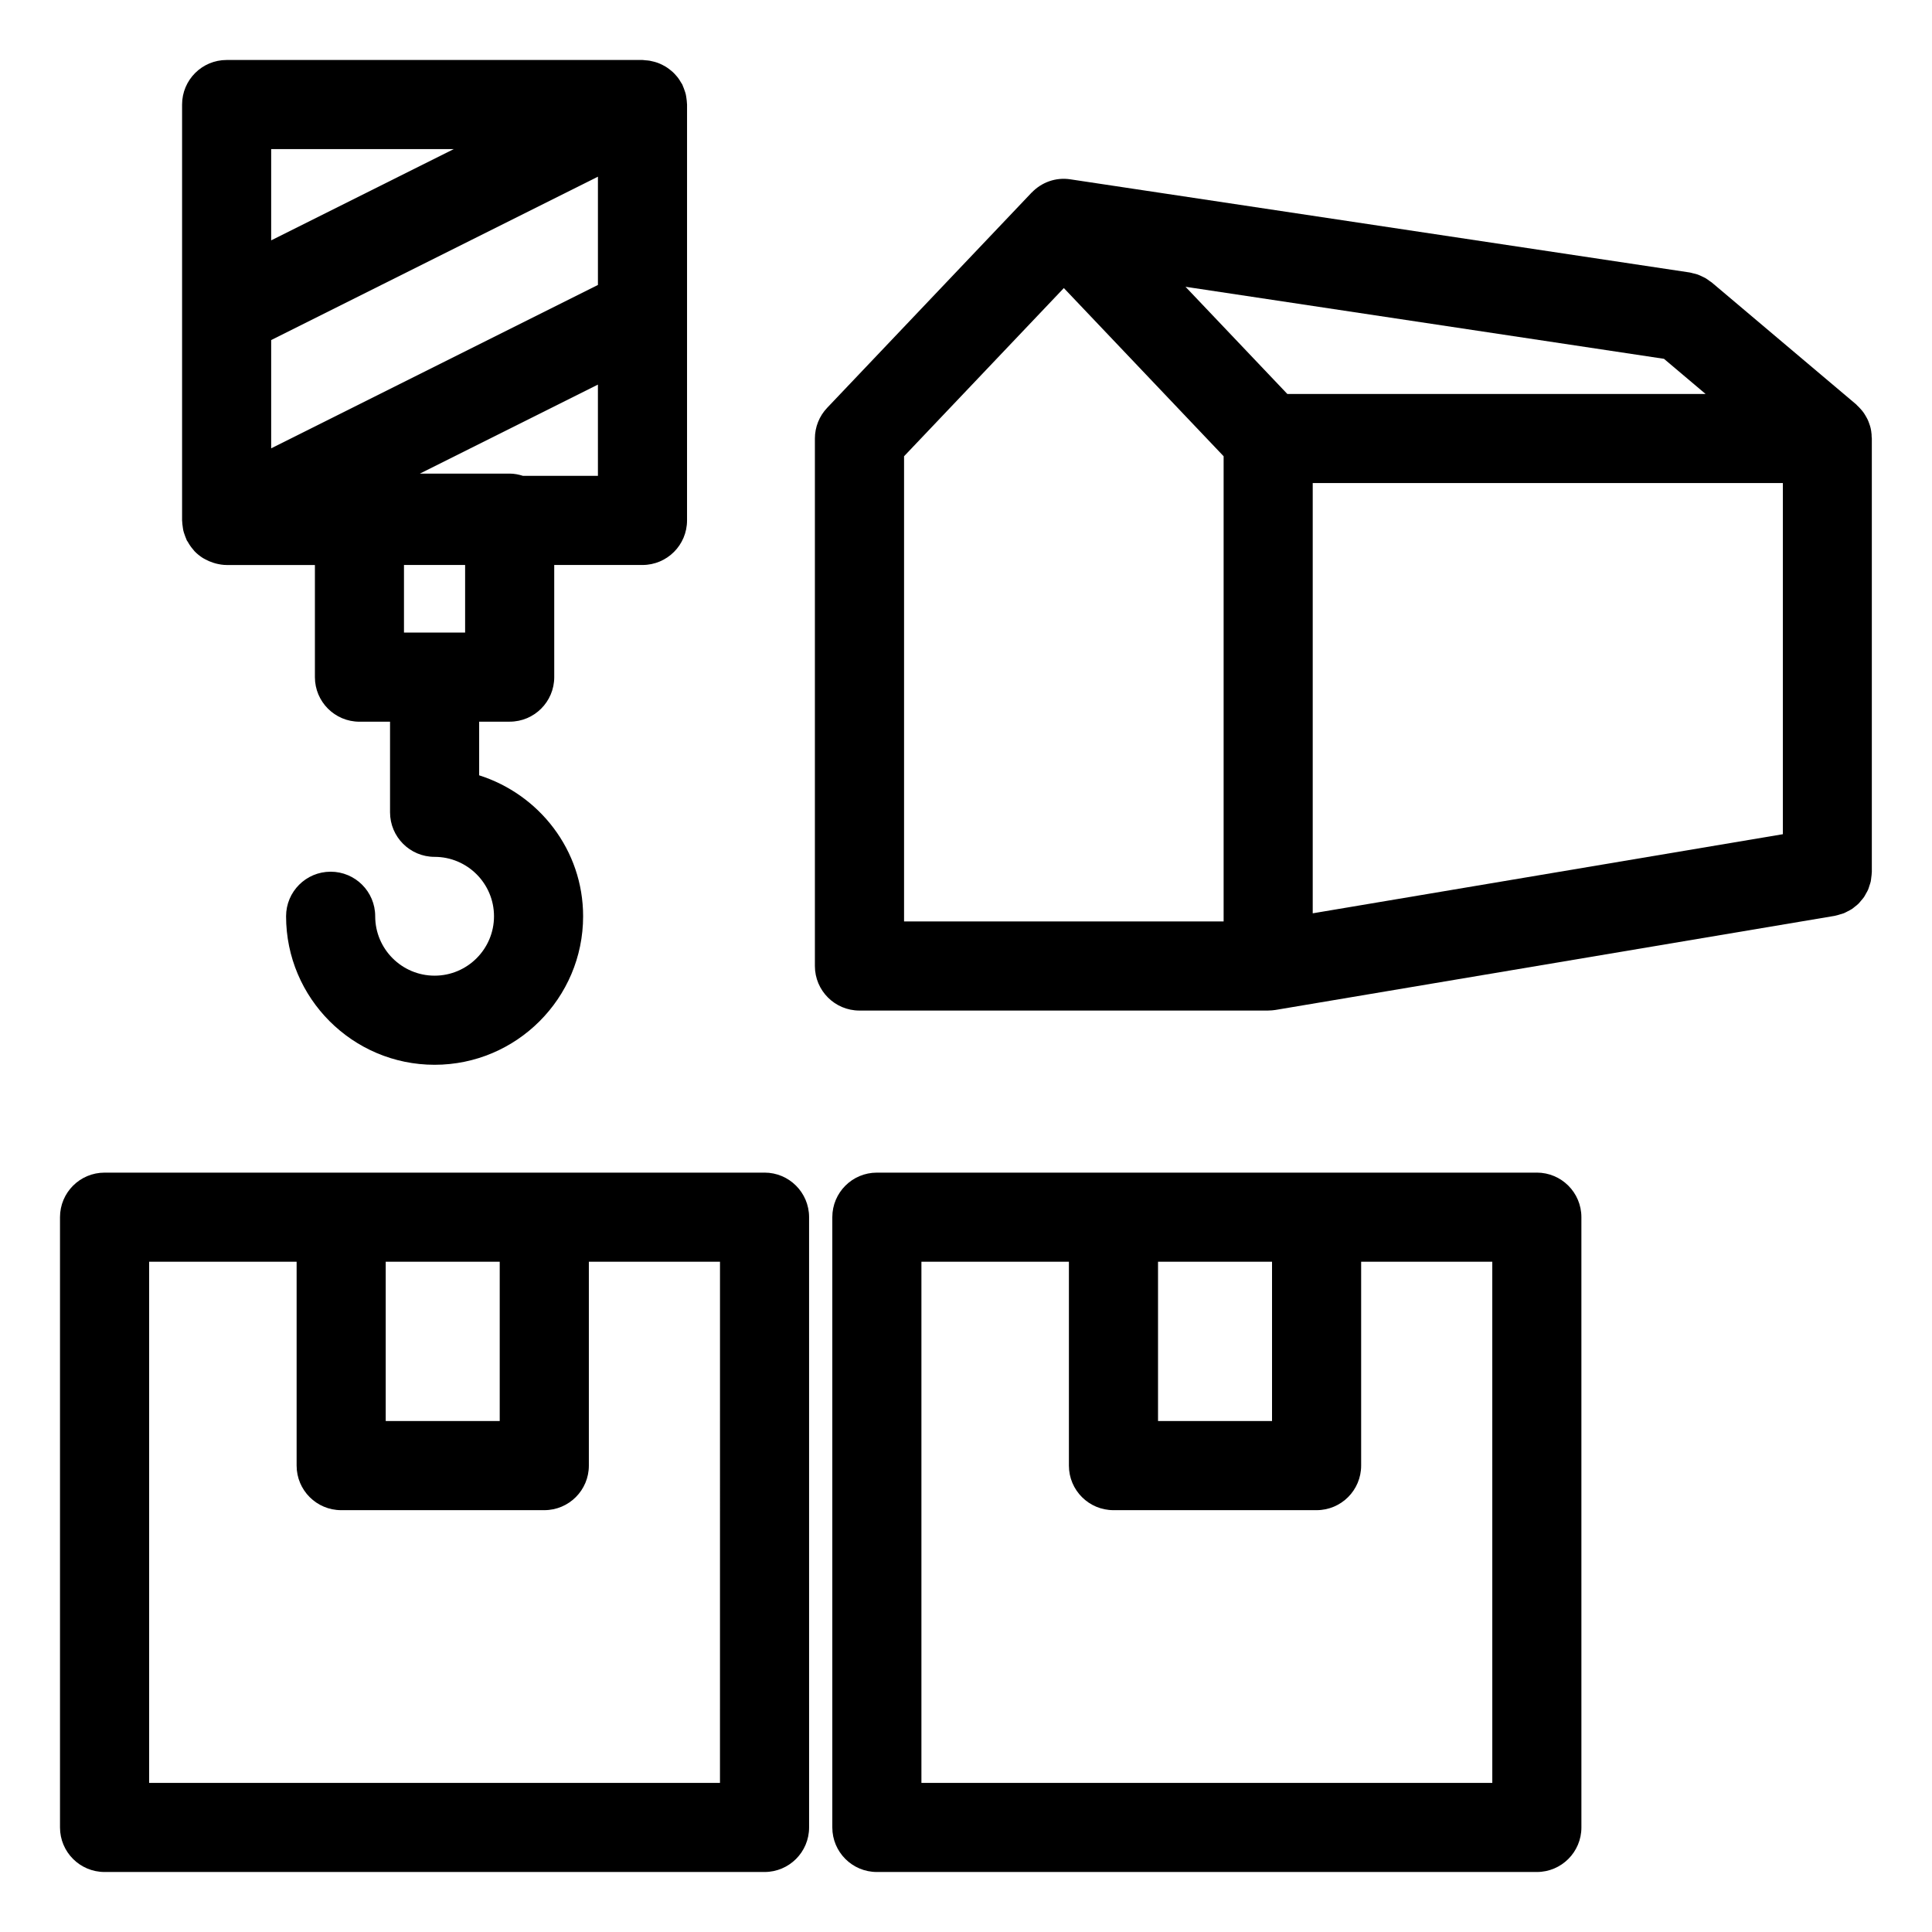
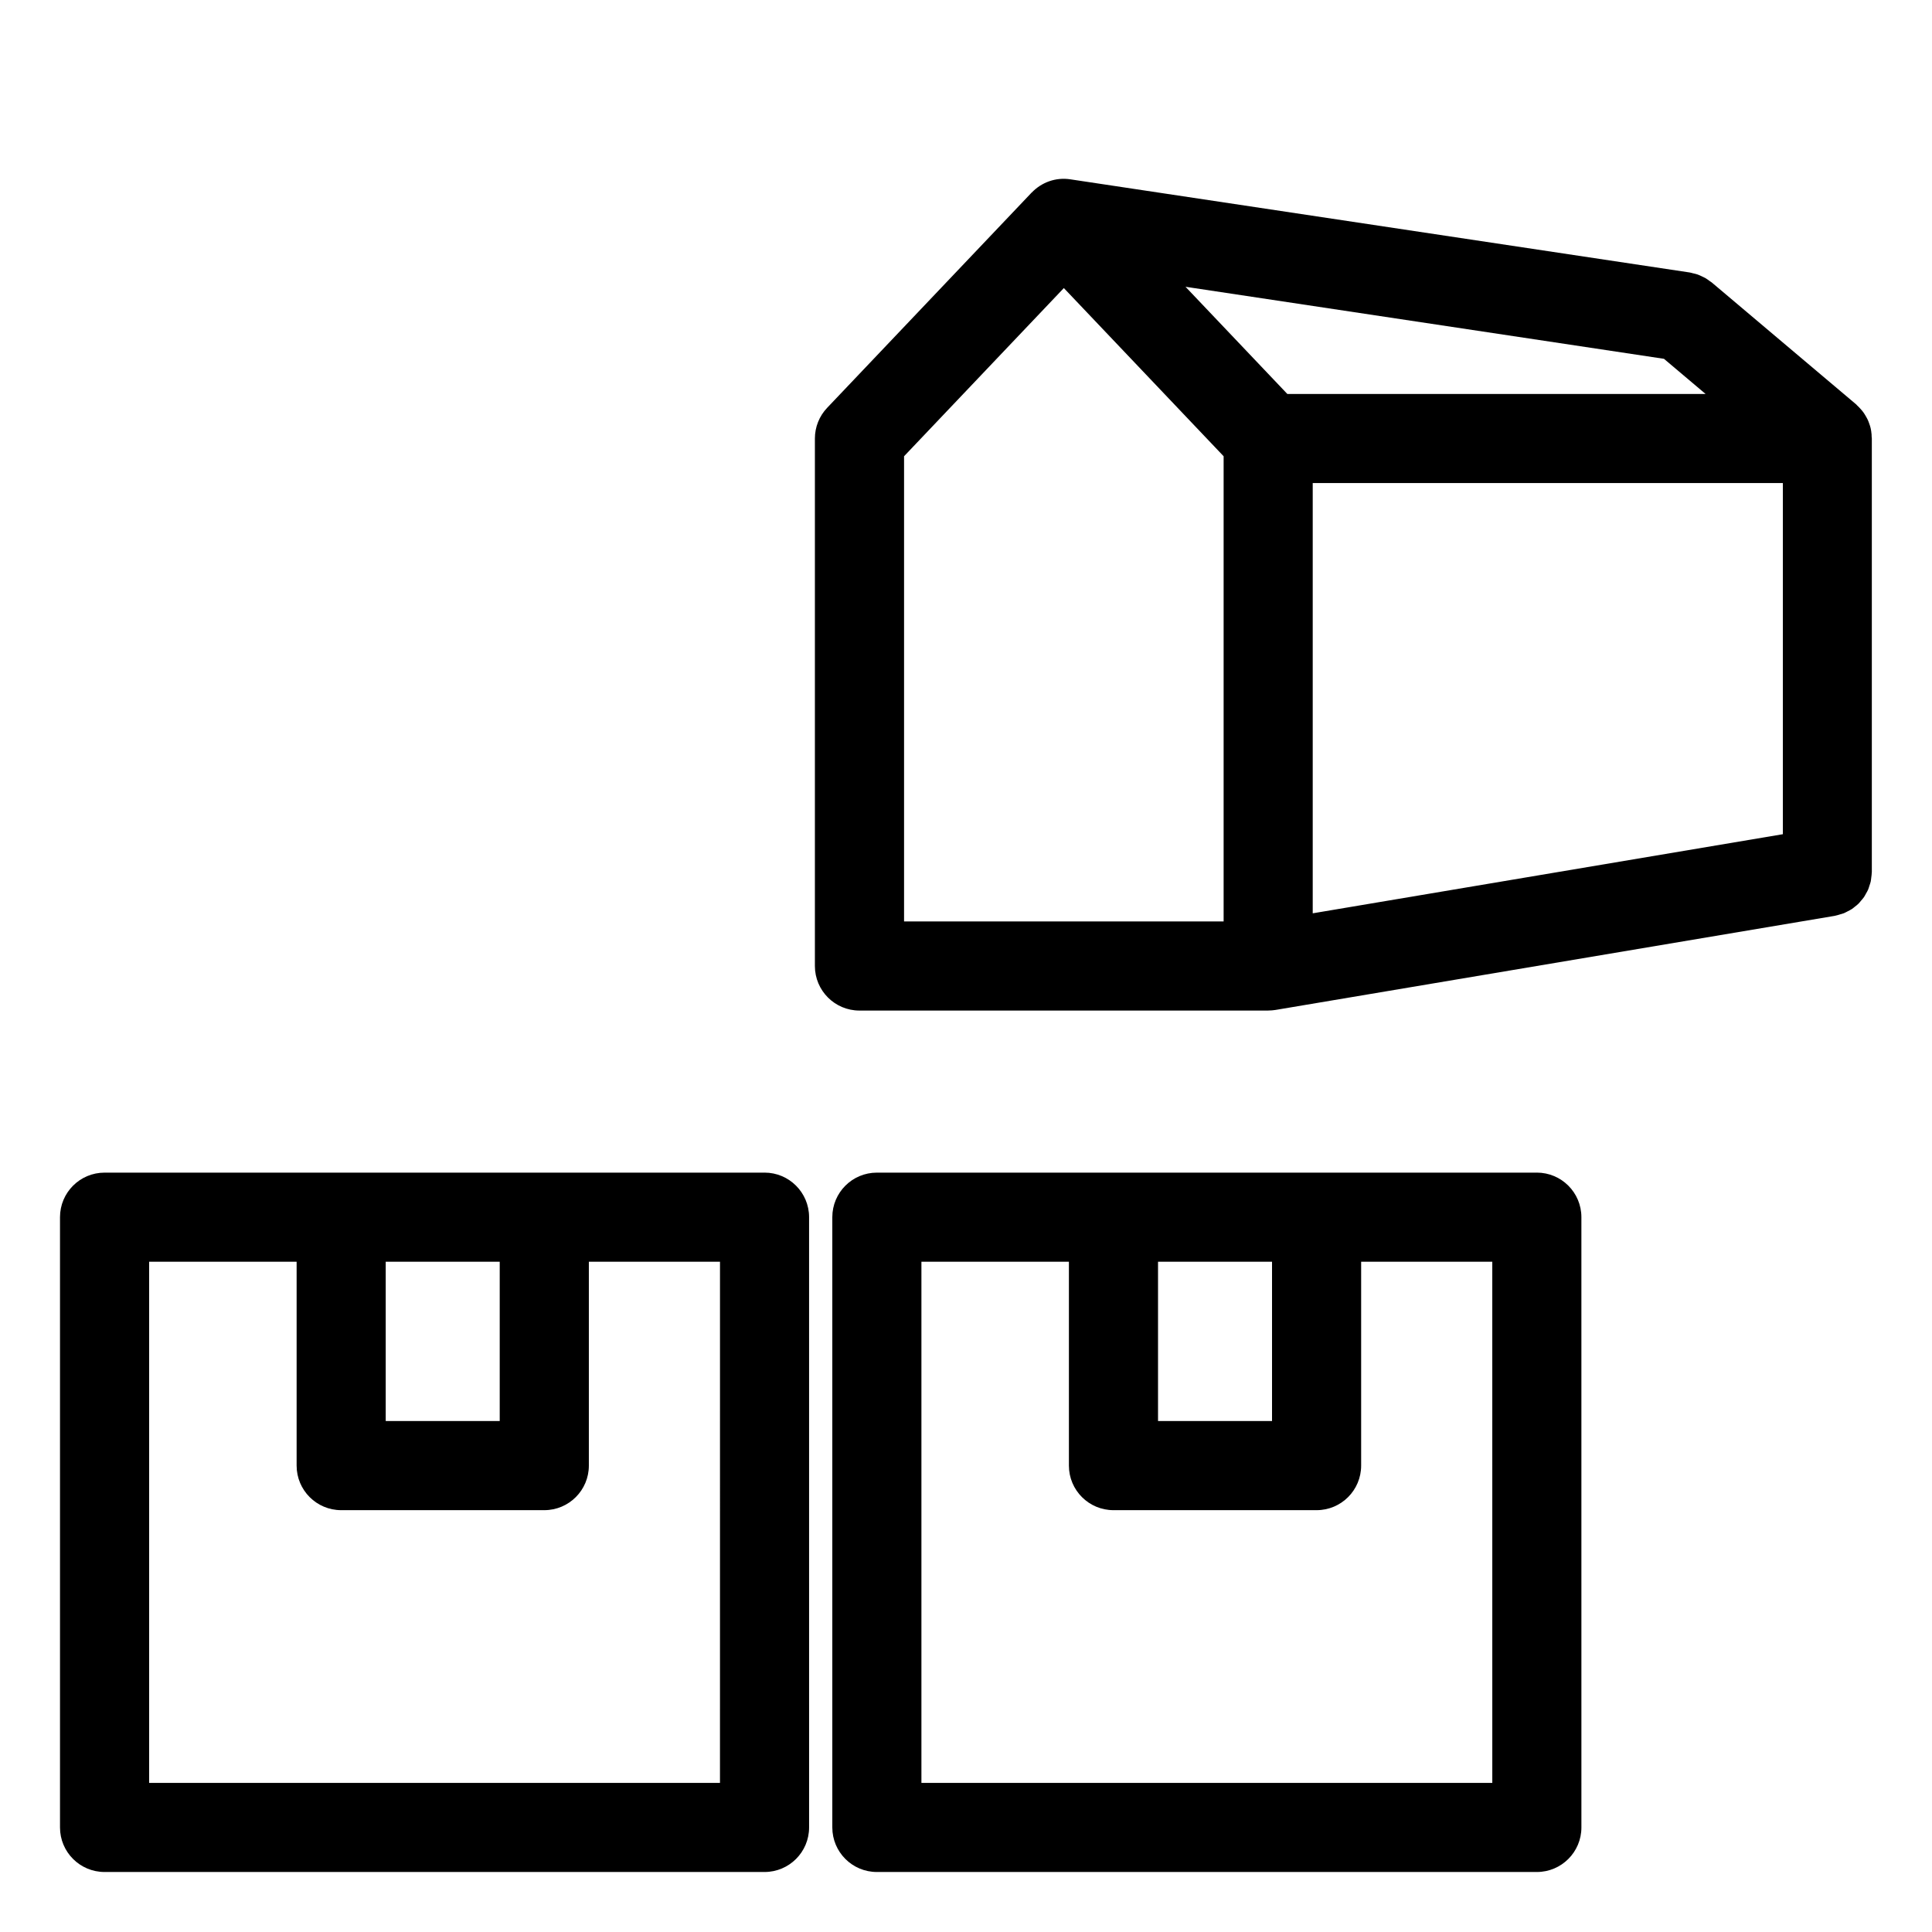
<svg xmlns="http://www.w3.org/2000/svg" fill="#000000" width="800px" height="800px" version="1.1" viewBox="144 144 512 512">
  <g>
-     <path d="m279.07 335.25c6.527 0 11.809-5.289 11.809-11.809l-0.004-29.715h23.387c6.527 0 11.809-5.289 11.809-11.809l0.004-110.21c0-0.125-0.031-0.227-0.031-0.355-0.008-0.426-0.07-0.836-0.125-1.258-0.055-0.371-0.094-0.738-0.18-1.094-0.086-0.363-0.203-0.707-0.332-1.062-0.141-0.402-0.277-0.805-0.449-1.172-0.047-0.117-0.07-0.227-0.125-0.34-0.109-0.211-0.262-0.395-0.379-0.598-0.211-0.363-0.426-0.723-0.676-1.07-0.219-0.301-0.457-0.574-0.699-0.844-0.262-0.301-0.527-0.582-0.82-0.852-0.277-0.242-0.559-0.48-0.852-0.699-0.324-0.234-0.645-0.48-0.984-0.684-0.301-0.172-0.598-0.34-0.906-0.496-0.379-0.18-0.754-0.363-1.148-0.504-0.324-0.125-0.645-0.211-0.977-0.309-0.395-0.109-0.797-0.203-1.203-0.277-0.387-0.062-0.77-0.094-1.156-0.117-0.262-0.016-0.496-0.078-0.762-0.078h-110.21c-6.527 0-11.809 5.289-11.809 11.809v110.21c0 0.125 0.031 0.227 0.031 0.355 0.008 0.426 0.07 0.836 0.133 1.266 0.047 0.363 0.094 0.73 0.172 1.086 0.086 0.363 0.203 0.707 0.332 1.062 0.141 0.402 0.277 0.805 0.449 1.172 0.047 0.117 0.07 0.227 0.125 0.34 0.07 0.141 0.18 0.227 0.25 0.363 0.41 0.738 0.875 1.426 1.426 2.055 0.133 0.156 0.242 0.324 0.387 0.473 0.66 0.684 1.402 1.281 2.211 1.793 0.188 0.125 0.395 0.211 0.59 0.324 0.668 0.371 1.371 0.676 2.117 0.914 0.234 0.078 0.465 0.156 0.699 0.211 0.93 0.234 1.891 0.402 2.891 0.402h23.387v29.719c0 6.519 5.281 11.809 11.809 11.809h8.102v24.008c0 6.519 5.281 11.809 11.809 11.809 8.684 0 15.742 7.062 15.742 15.742 0 8.684-7.062 15.742-15.742 15.742-8.684 0-15.742-7.062-15.742-15.742 0-6.519-5.281-11.809-11.809-11.809s-11.809 5.289-11.809 11.809c0 21.703 17.656 39.359 39.359 39.359s39.359-17.656 39.359-39.359c0-17.555-11.645-32.301-27.551-37.352v-14.211h8.09zm-63.207-101.13 86.594-43.297v28.695l-86.594 43.297zm66.746 35.988c-1.125-0.355-2.297-0.598-3.543-0.598h-23.789l47.176-23.586 0.004 24.184zm-18.371-86.59-48.375 24.18v-24.18zm3.023 110.21v17.91h-16.203v-17.91z" />
    <path d="m346.61 454.76h-174.9c-6.527 0-11.809 5.289-11.809 11.809v161.72c0 6.519 5.281 11.809 11.809 11.809h174.9c6.527 0 11.809-5.289 11.809-11.809l-0.004-161.73c0-6.516-5.289-11.805-11.809-11.805zm-100.39 23.613h30.211v42.219h-30.211zm88.582 138.11h-151.28v-138.11h39.086v54.027c0 6.519 5.281 11.809 11.809 11.809h53.828c6.527 0 11.809-5.289 11.809-11.809v-54.027h34.754z" />
    <path d="m551.28 454.76h-174.9c-6.527 0-11.809 5.289-11.809 11.809v161.72c0 6.519 5.281 11.809 11.809 11.809h174.9c6.527 0 11.809-5.289 11.809-11.809l-0.004-161.73c0-6.516-5.289-11.805-11.809-11.805zm-100.39 23.613h30.211v42.219h-30.211zm88.586 138.11h-151.29v-138.11h39.086v54.027c0 6.519 5.281 11.809 11.809 11.809h53.828c6.527 0 11.809-5.289 11.809-11.809v-54.027h34.754z" />
    <path d="m639.92 258.48c-0.055-0.363-0.109-0.723-0.195-1.078-0.094-0.379-0.211-0.746-0.348-1.117-0.125-0.355-0.25-0.707-0.41-1.047-0.164-0.348-0.355-0.676-0.551-1.016-0.188-0.324-0.387-0.652-0.613-0.961-0.211-0.301-0.457-0.574-0.707-0.859-0.277-0.309-0.551-0.605-0.859-0.883-0.117-0.109-0.203-0.234-0.332-0.348l-38.258-32.301c-0.195-0.164-0.426-0.277-0.629-0.434-0.363-0.27-0.715-0.535-1.109-0.762-0.332-0.18-0.66-0.332-1-0.488-0.363-0.164-0.707-0.332-1.094-0.465-0.41-0.141-0.836-0.219-1.258-0.324-0.262-0.055-0.504-0.156-0.77-0.188l-164.11-24.684c-3.938-0.613-7.691 0.828-10.258 3.504-0.016 0.016-0.039 0.023-0.062 0.039l-0.094 0.094c-0.023 0.031-0.047 0.055-0.07 0.086l-53.988 56.828c-2.086 2.195-3.25 5.102-3.25 8.133v139.79c0 6.519 5.281 11.809 11.809 11.809h108.3c0.023 0 0.039-0.008 0.062-0.008 0.629-0.008 1.258-0.055 1.898-0.156l148.21-24.938c0.07-0.016 0.141-0.047 0.211-0.055 0.41-0.078 0.805-0.211 1.195-0.332 0.355-0.109 0.723-0.188 1.062-0.332 0.348-0.148 0.668-0.34 1-0.504 0.348-0.18 0.707-0.355 1.039-0.566 0.293-0.18 0.543-0.426 0.812-0.629 0.332-0.262 0.66-0.496 0.953-0.797 0.25-0.242 0.465-0.527 0.691-0.805 0.262-0.301 0.527-0.59 0.754-0.914 0.211-0.309 0.379-0.645 0.559-0.977 0.188-0.332 0.395-0.652 0.543-1 0.148-0.34 0.242-0.699 0.355-1.047 0.125-0.387 0.27-0.754 0.355-1.148 0.07-0.348 0.094-0.699 0.141-1.047 0.055-0.434 0.125-0.859 0.133-1.301 0-0.07 0.016-0.141 0.016-0.203v-114.85c0-0.164-0.039-0.316-0.047-0.473 0.016-0.418-0.031-0.836-0.094-1.25zm-54.953-19.391 11.027 9.312h-110.84l-26.984-28.402zm-93.082 32.922h124.59v93.062l-124.59 20.965zm-23.613 116.18h-84.688v-123.28l42.344-44.57 42.344 44.57z" />
  </g>
</svg>